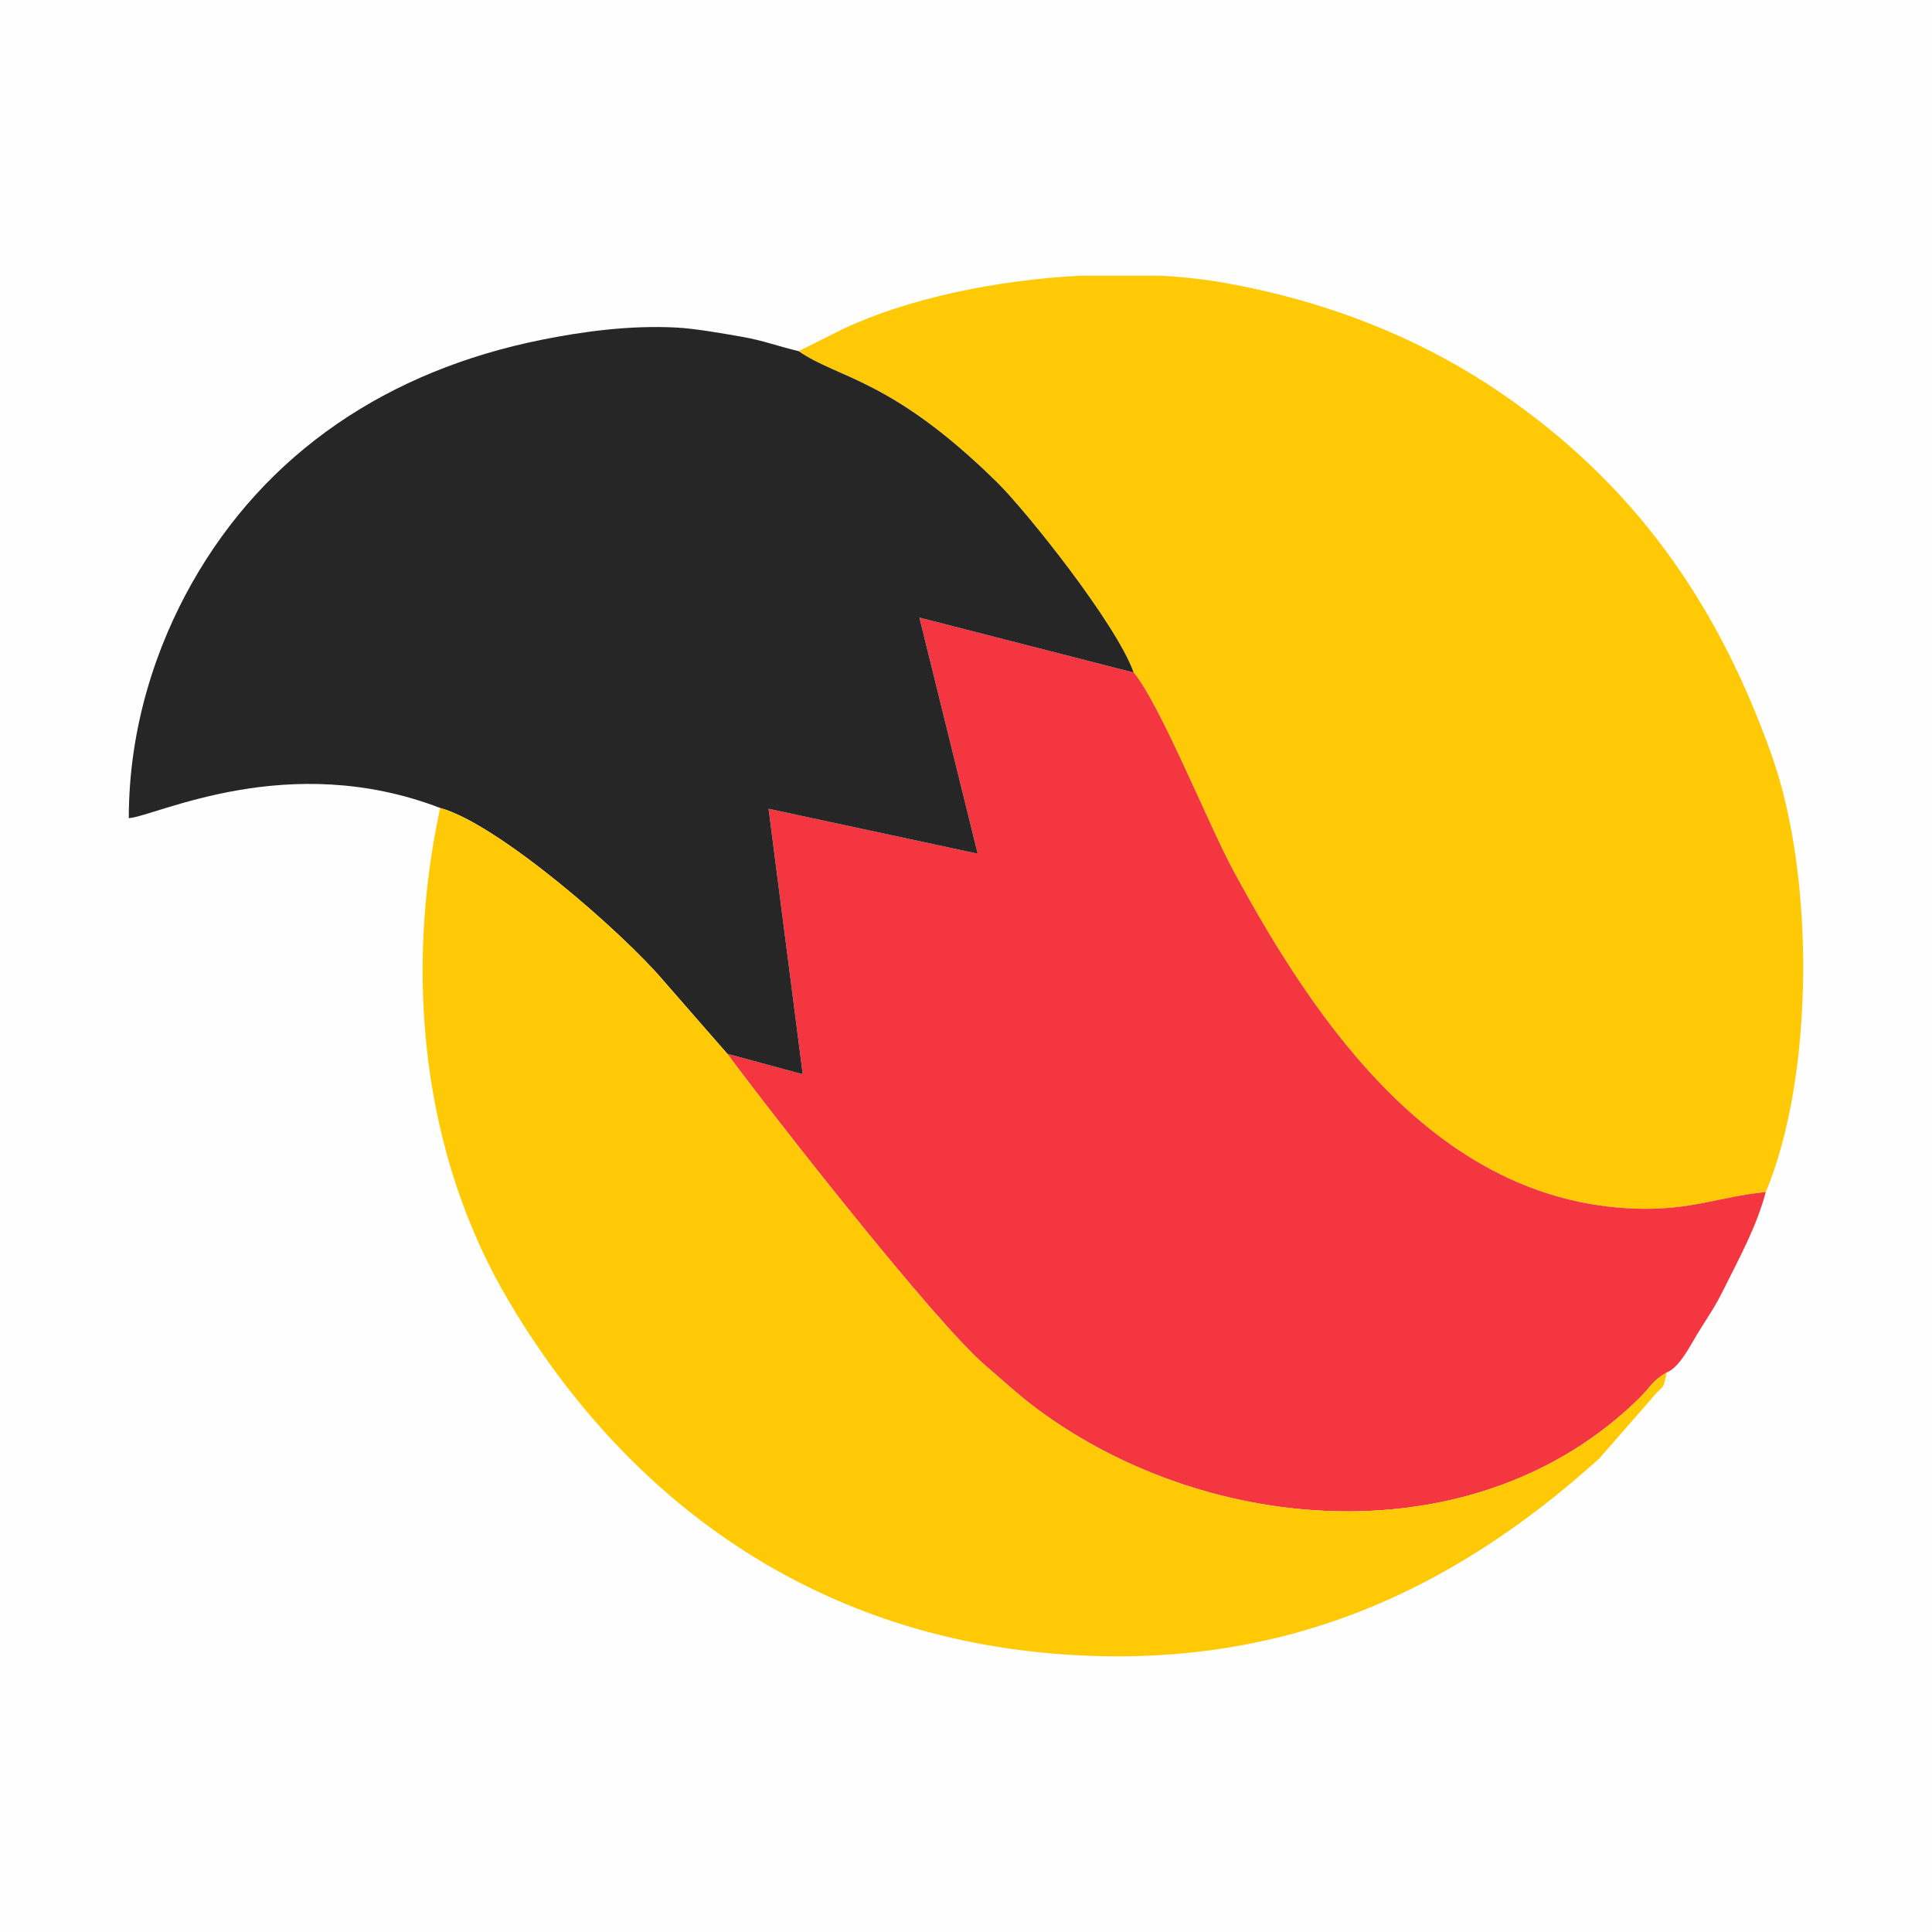
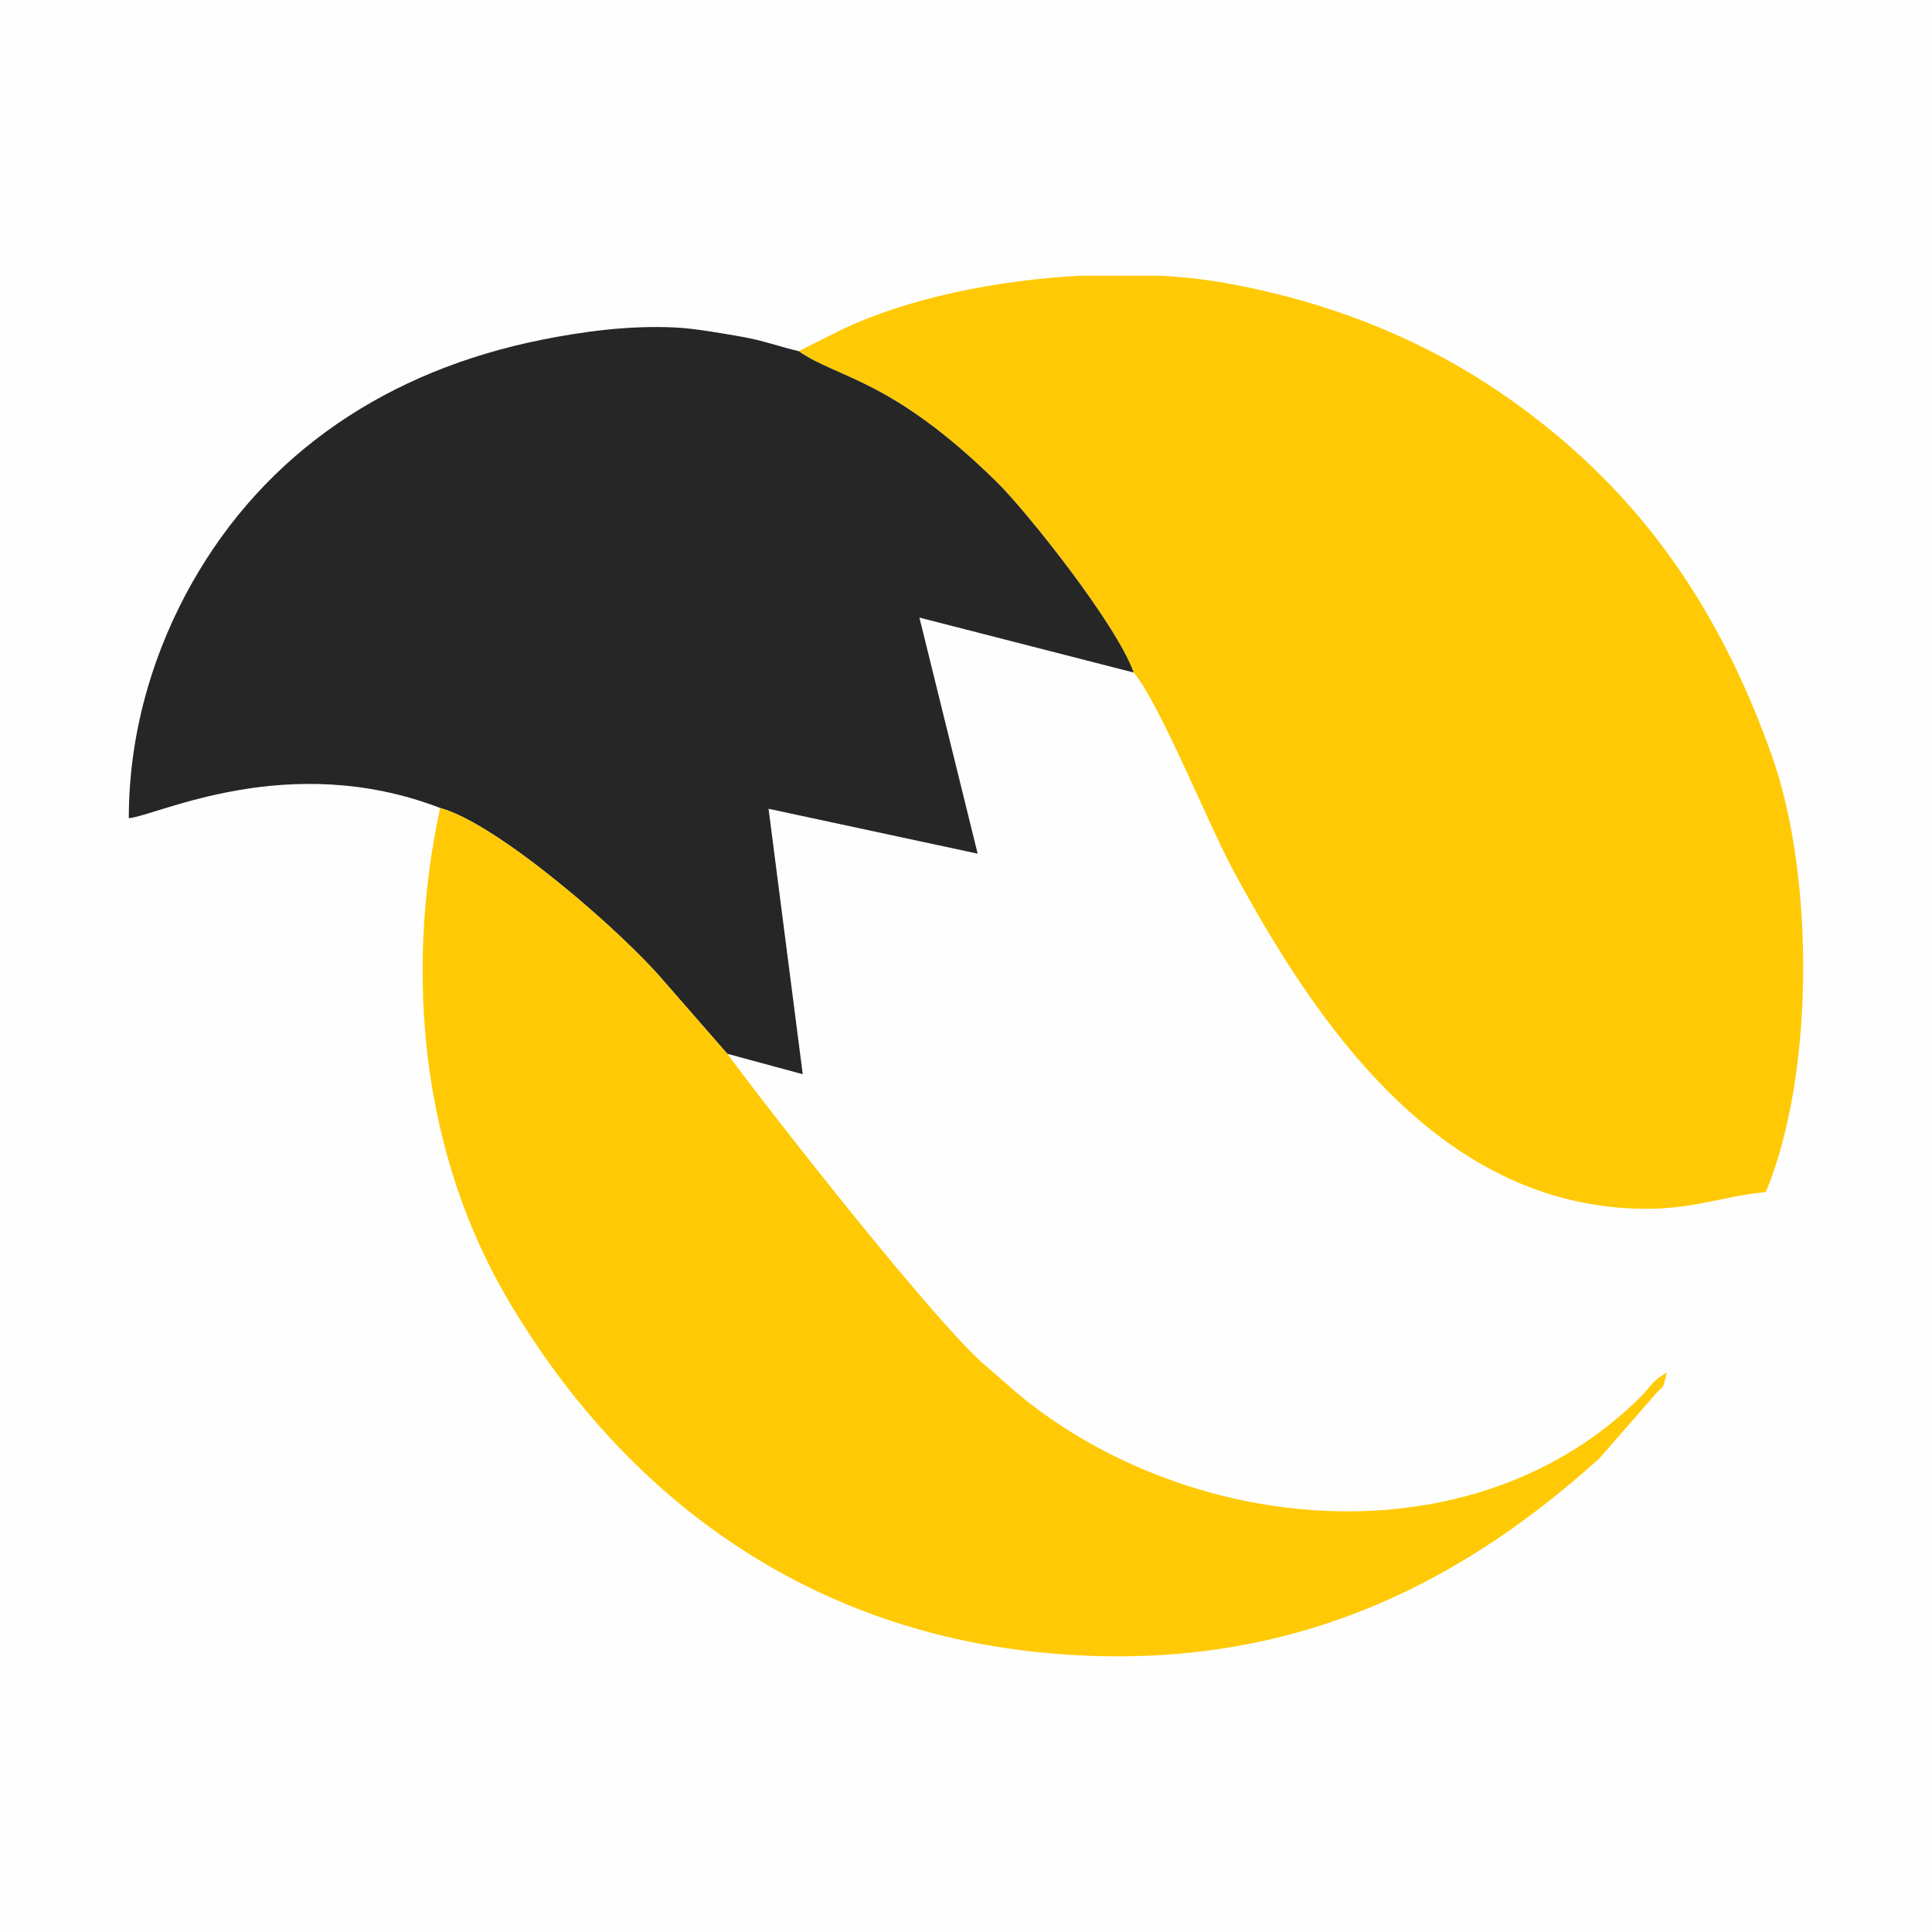
<svg xmlns="http://www.w3.org/2000/svg" xml:space="preserve" width="30mm" height="30mm" version="1.1" style="shape-rendering:geometricPrecision; text-rendering:geometricPrecision; image-rendering:optimizeQuality; fill-rule:evenodd; clip-rule:evenodd" viewBox="0 0 4117222 4117222">
  <defs>
    <style type="text/css">
   
    .fil0 {fill:#FEFEFE}
    .fil3 {fill:#262626}
    .fil2 {fill:#F33640}
    .fil1 {fill:#FFCA05}
   
  </style>
  </defs>
  <g id="图层_x0020_1">
    <polygon class="fil0" points="0,0 4117222,0 4117222,4117222 0,4117222 " />
    <g id="_3027418641536">
      <path class="fil1" d="M1701950 748305c84307,58863 198038,57971 423607,280287 60743,59864 253127,300036 290401,404613 54924,64736 159378,323778 211475,420355 178536,330928 435876,705444 854117,722023 121980,4831 180856,-25225 281454,-35230 102587,-244892 105455,-669158 12832,-930231 -116504,-328472 -295754,-581448 -581654,-775561 -170782,-115969 -370207,-193674 -582848,-231470 -43395,-7713 -90167,-12901 -138997,-15646l-169410 0c-179758,9442 -366913,47993 -507077,113896l-93900 46964z" />
-       <path class="fil2" d="M1549860 2245643c97386,131641 445977,576877 552243,666331 37713,31730 66355,59658 109380,91539 366653,271655 935708,315064 1280690,-22617 26858,-26309 27050,-36890 59713,-56118 27050,-10567 49805,-56694 64641,-81054 22905,-37590 36629,-55459 56076,-94724 31703,-64009 70556,-133754 90401,-208647 -100598,10005 -159474,40061 -281454,35230 -418241,-16579 -675581,-391095 -854117,-722023 -52097,-96577 -156551,-355619 -211475,-420355l-456613 -117094 124134 503111 -445621 -95684 72834 565706 -160832 -43601z" />
      <path class="fil3" d="M937999 1721808c123462,33844 389668,265946 476802,369137l135059 154698 160832 43601 -72834 -565706 445621 95684 -124134 -503111 456613 117094c-37274,-104577 -229658,-344749 -290401,-404613 -225569,-222316 -339300,-221424 -423607,-280287 -43190,-10115 -75538,-22713 -120196,-30481 -40623,-7068 -98909,-17649 -141015,-19845 -100501,-5243 -201538,9113 -285803,25980 -326853,65463 -588887,239663 -746700,520018 -73176,130009 -133755,302397 -133755,499612 60002,-4996 339122,-146436 663518,-21781z" />
      <path class="fil1" d="M3551886 2924778c-32663,19228 -32855,29809 -59713,56118 -344982,337681 -914037,294272 -1280690,22617 -43025,-31881 -71667,-59809 -109380,-91539 -106266,-89454 -454857,-534690 -552243,-666331l-135059 -154698c-87134,-103191 -353340,-335293 -476802,-369137 -76608,355042 -39251,738205 146518,1051511 254953,429948 650096,707957 1159561,750597 466879,39073 836153,-119317 1164227,-415908l112359 -128622c25266,-31414 22013,-11500 31222,-54608z" />
    </g>
  </g>
</svg>